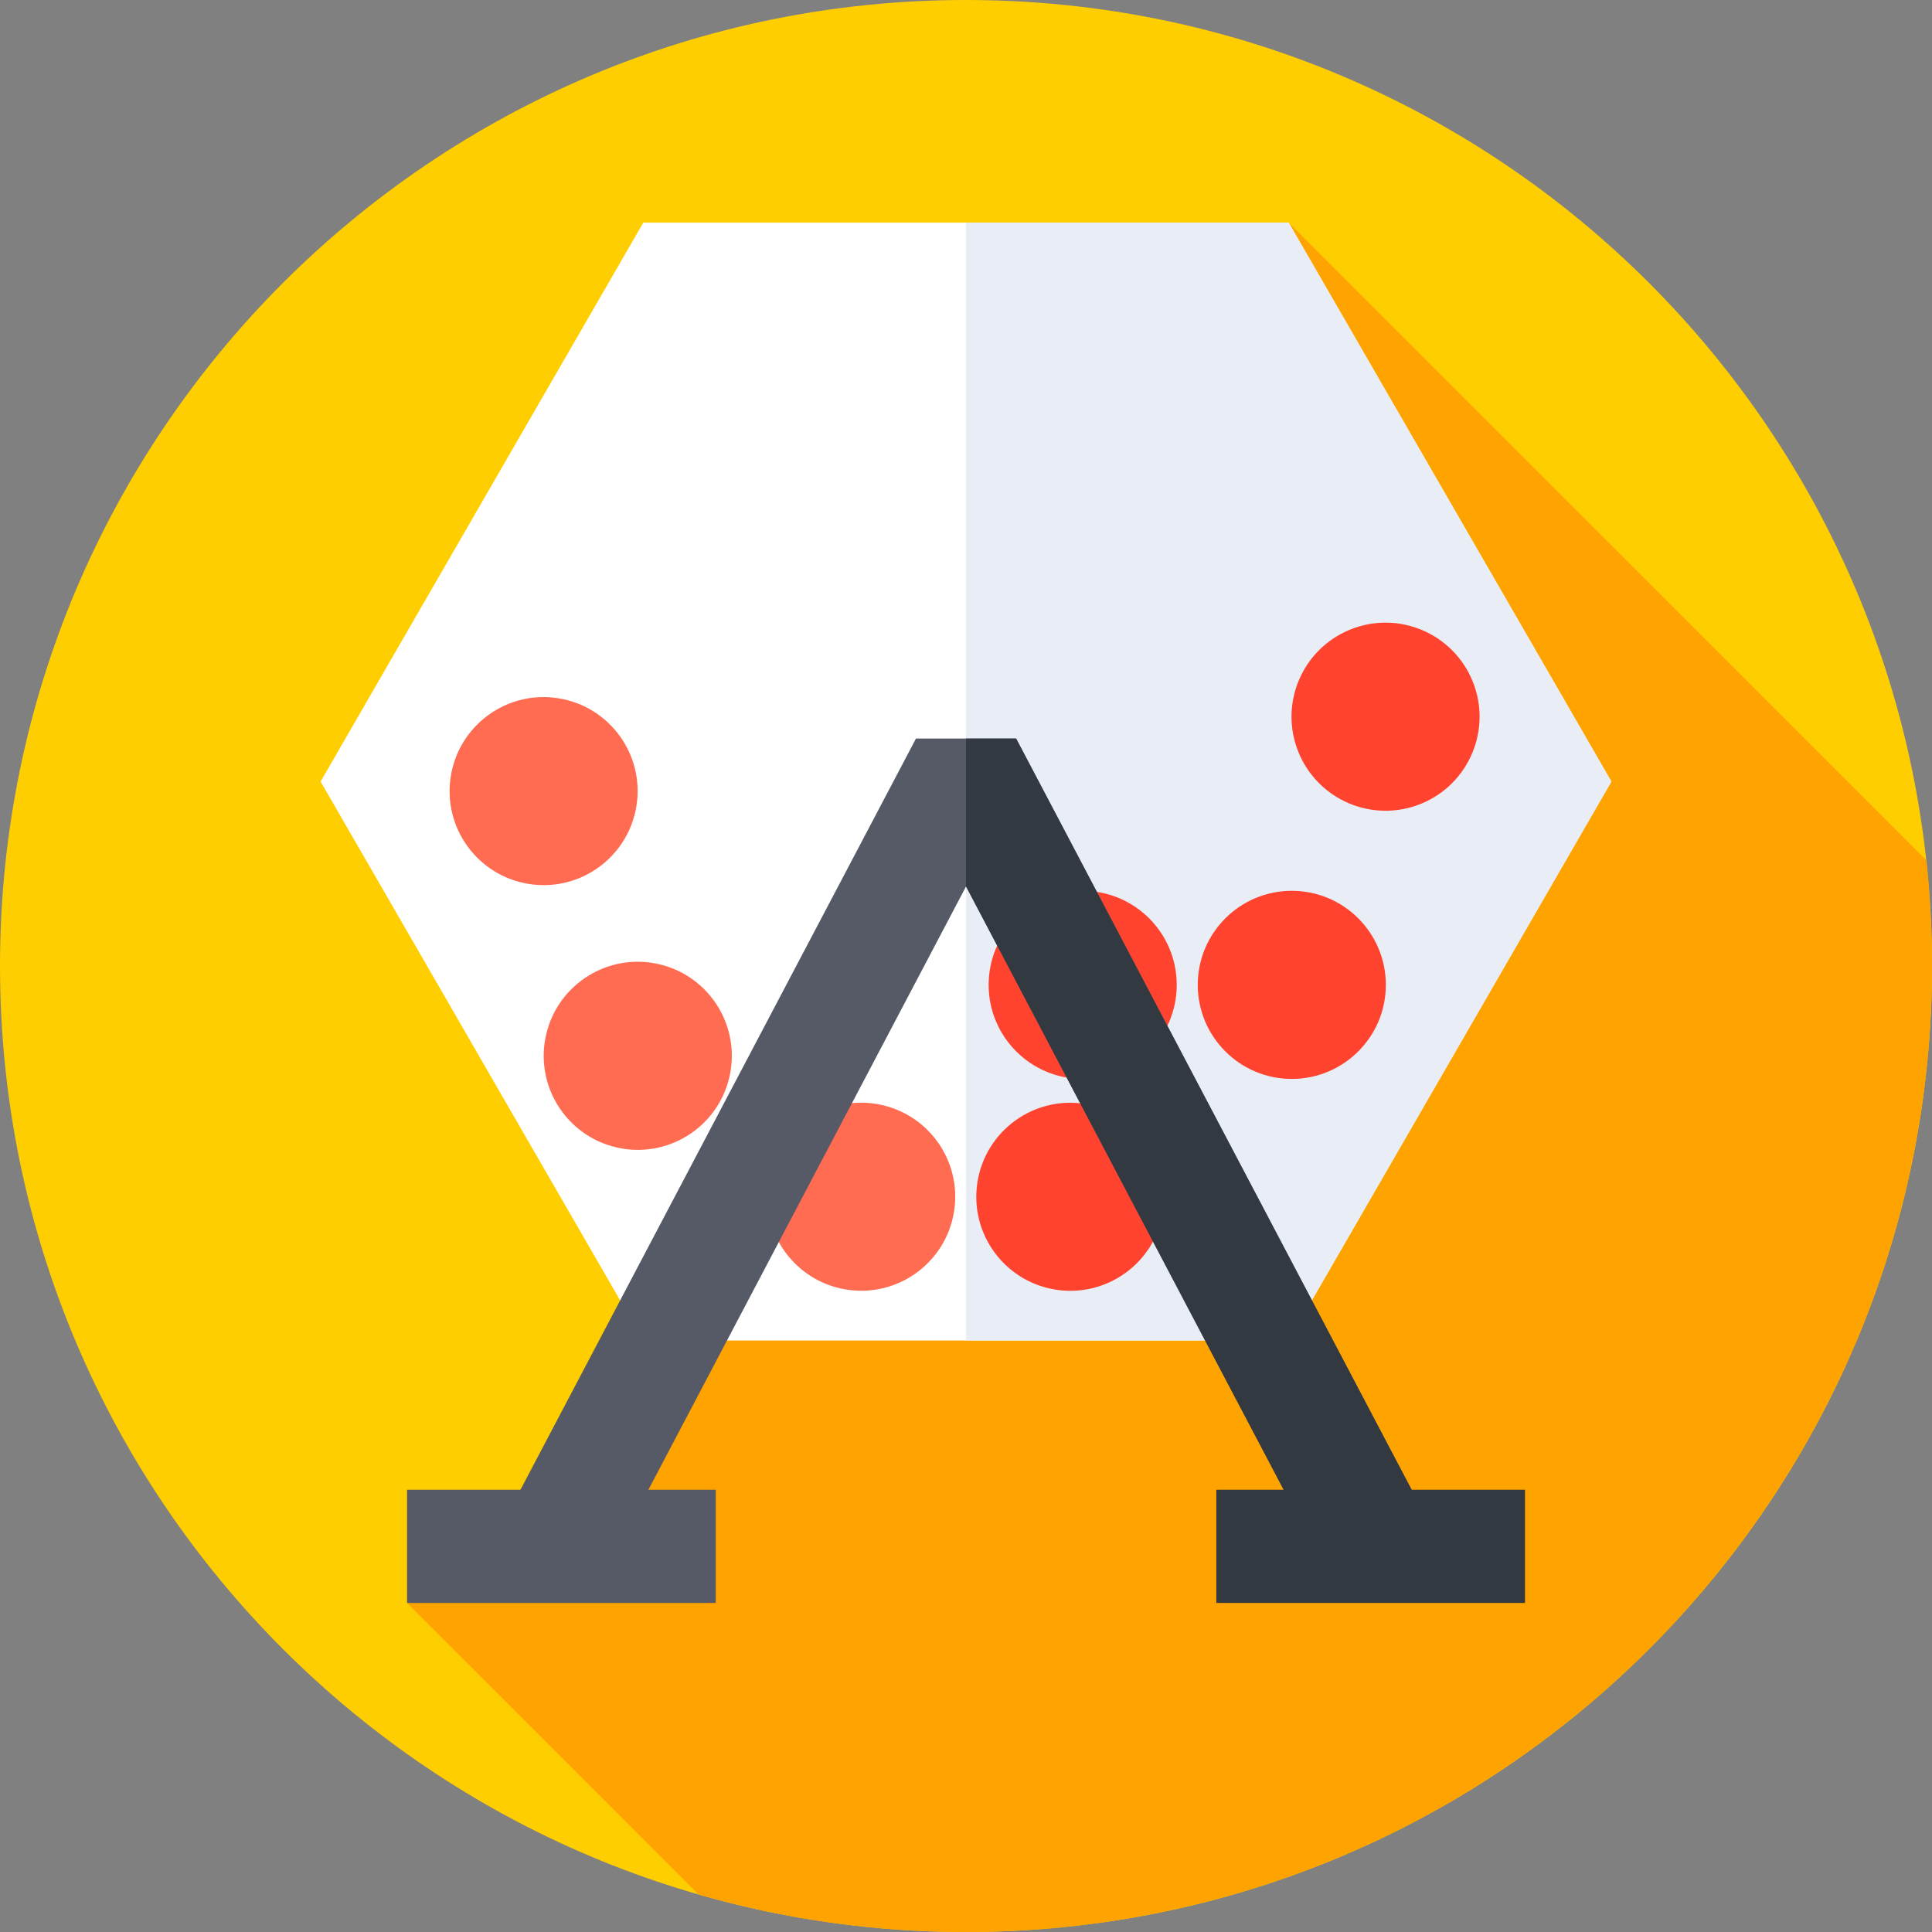
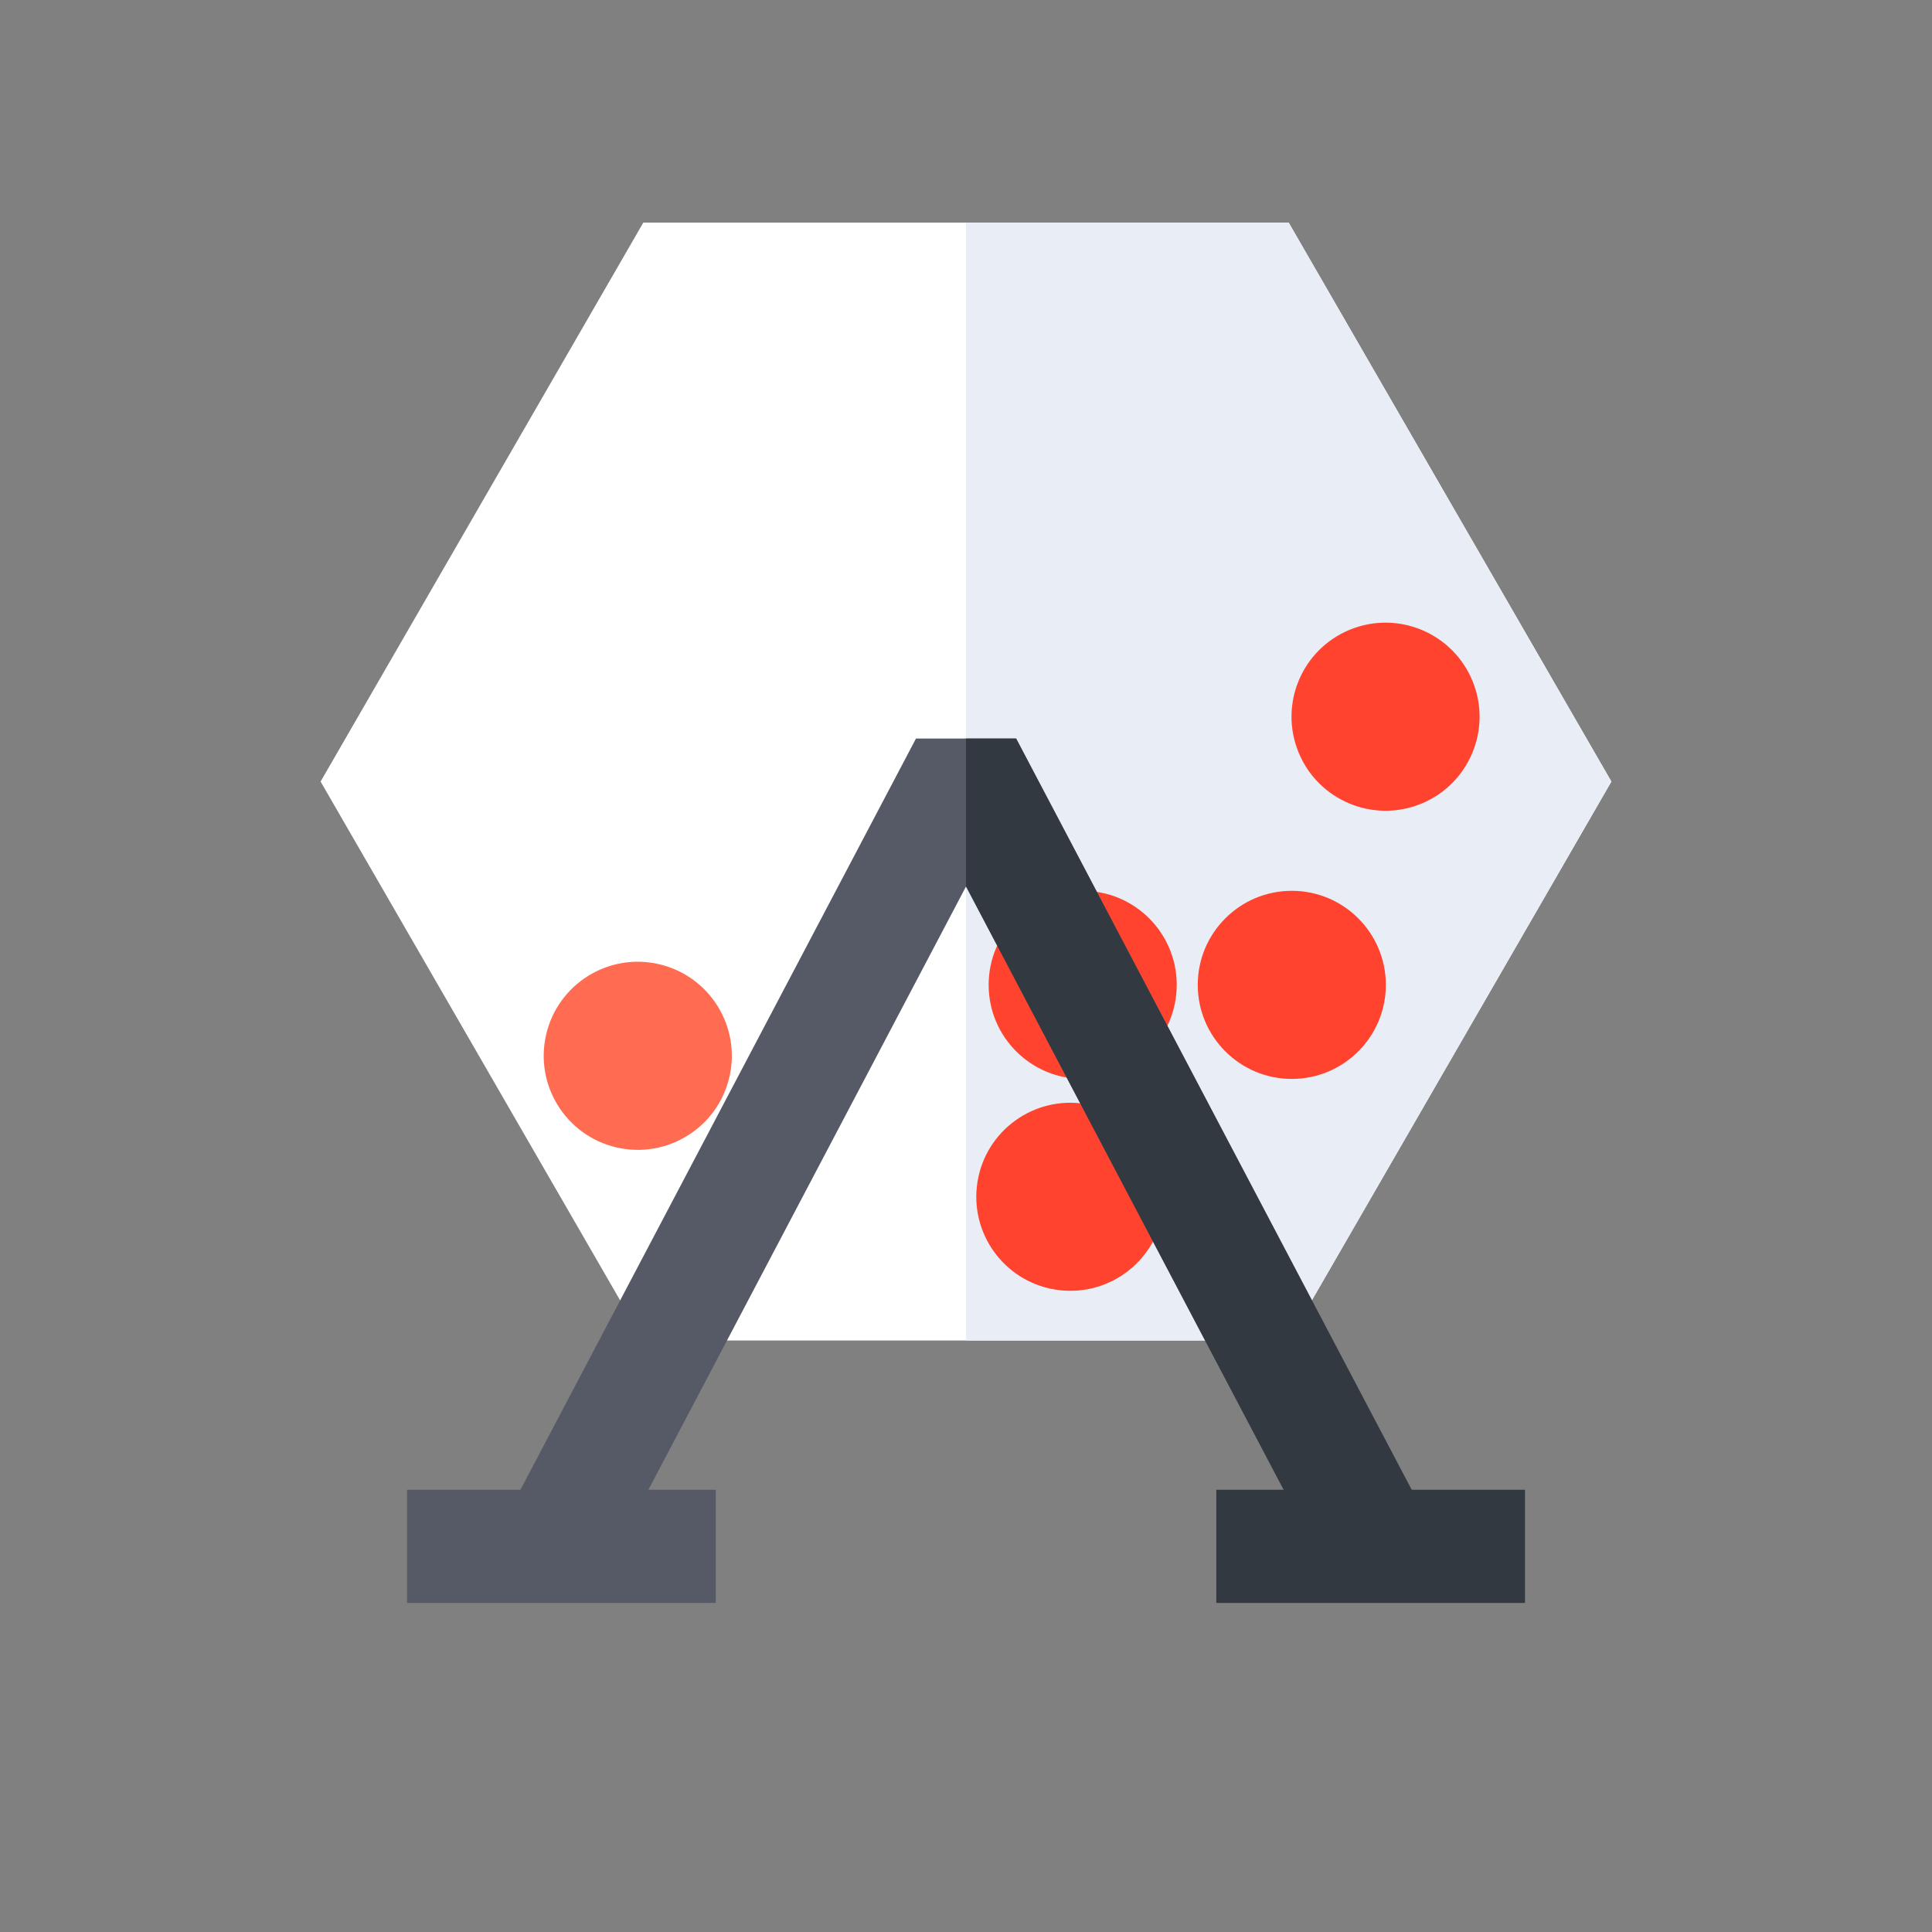
<svg xmlns="http://www.w3.org/2000/svg" width="96" height="96" viewBox="0 0 96 96" fill="none">
  <rect x="0" y="0" width="96" height="96" fill="#808080" stroke="none" />
  <g clip-path="url(#clip0_605_18069)">
-     <path d="M48 96C74.51 96 96 74.51 96 48C96 21.49 74.51 0 48 0C21.49 0 0 21.49 0 48C0 74.51 21.49 96 48 96Z" fill="#FFCE00" />
-     <path d="M96 48C96 46.223 95.904 44.47 95.716 42.743L64.035 11.062L27.896 75.274L20.227 79.65L34.714 94.138C38.933 95.35 43.391 96 48 96C74.51 96 96 74.51 96 48Z" fill="#FFA300" />
    <path d="M64.034 11.062H31.965L15.93 38.835L31.965 66.608H64.034L80.069 38.835L64.034 11.062Z" fill="white" />
    <path d="M80.069 38.835L64.035 11.062H48V66.608H64.035L80.069 38.835Z" fill="#E9EDF5" />
-     <path d="M47.405 60.208C47.816 57.66 46.083 55.263 43.536 54.852C40.989 54.442 38.591 56.174 38.181 58.722C37.77 61.269 39.502 63.667 42.05 64.077C44.597 64.487 46.995 62.755 47.405 60.208Z" fill="#FF6C52" />
    <path d="M57.796 60.211C58.206 57.663 56.474 55.266 53.926 54.855C51.379 54.445 48.981 56.177 48.571 58.725C48.161 61.272 49.893 63.67 52.44 64.08C54.988 64.49 57.385 62.758 57.796 60.211Z" fill="#FF432E" />
    <path d="M53.798 53.611C56.379 53.611 58.471 51.518 58.471 48.938C58.471 46.357 56.379 44.264 53.798 44.264C51.217 44.264 49.125 46.357 49.125 48.938C49.125 51.518 51.217 53.611 53.798 53.611Z" fill="#FF432E" />
    <path d="M64.189 53.611C66.769 53.611 68.862 51.518 68.862 48.938C68.862 46.357 66.769 44.264 64.189 44.264C61.608 44.264 59.516 46.357 59.516 48.938C59.516 51.518 61.608 53.611 64.189 53.611Z" fill="#FF432E" />
    <path d="M30.048 78.148L25.07 75.527L45.515 36.697H50.492L70.936 75.527L65.958 78.148L48.003 44.045L30.048 78.148Z" fill="#555A66" />
    <path d="M48 44.045L65.955 78.148L70.933 75.527L50.489 36.697H48V44.045Z" fill="#333940" />
    <path d="M20.227 74.025H35.566V79.65H20.227V74.025Z" fill="#555A66" />
    <path d="M60.438 74.025H75.777V79.65H60.438V74.025Z" fill="#333940" />
-     <path d="M31.624 40.053C32.034 37.506 30.302 35.108 27.755 34.698C25.207 34.287 22.81 36.02 22.399 38.567C21.989 41.114 23.721 43.512 26.269 43.922C28.816 44.333 31.213 42.6 31.624 40.053Z" fill="#FF6C52" />
    <path d="M36.242 53.524C36.828 51.01 35.265 48.497 32.751 47.911C30.238 47.325 27.725 48.888 27.139 51.402C26.553 53.916 28.116 56.429 30.63 57.014C33.143 57.6 35.656 56.038 36.242 53.524Z" fill="#FF6C52" />
    <path d="M70.609 39.94C72.998 38.967 74.147 36.241 73.174 33.851C72.201 31.461 69.475 30.312 67.085 31.285C64.695 32.258 63.547 34.984 64.52 37.374C65.493 39.764 68.219 40.913 70.609 39.94Z" fill="#FF432E" />
  </g>
  <defs>
    <clipPath id="clip0_605_18069">
      <rect width="96" height="96" fill="white" />
    </clipPath>
  </defs>
</svg>